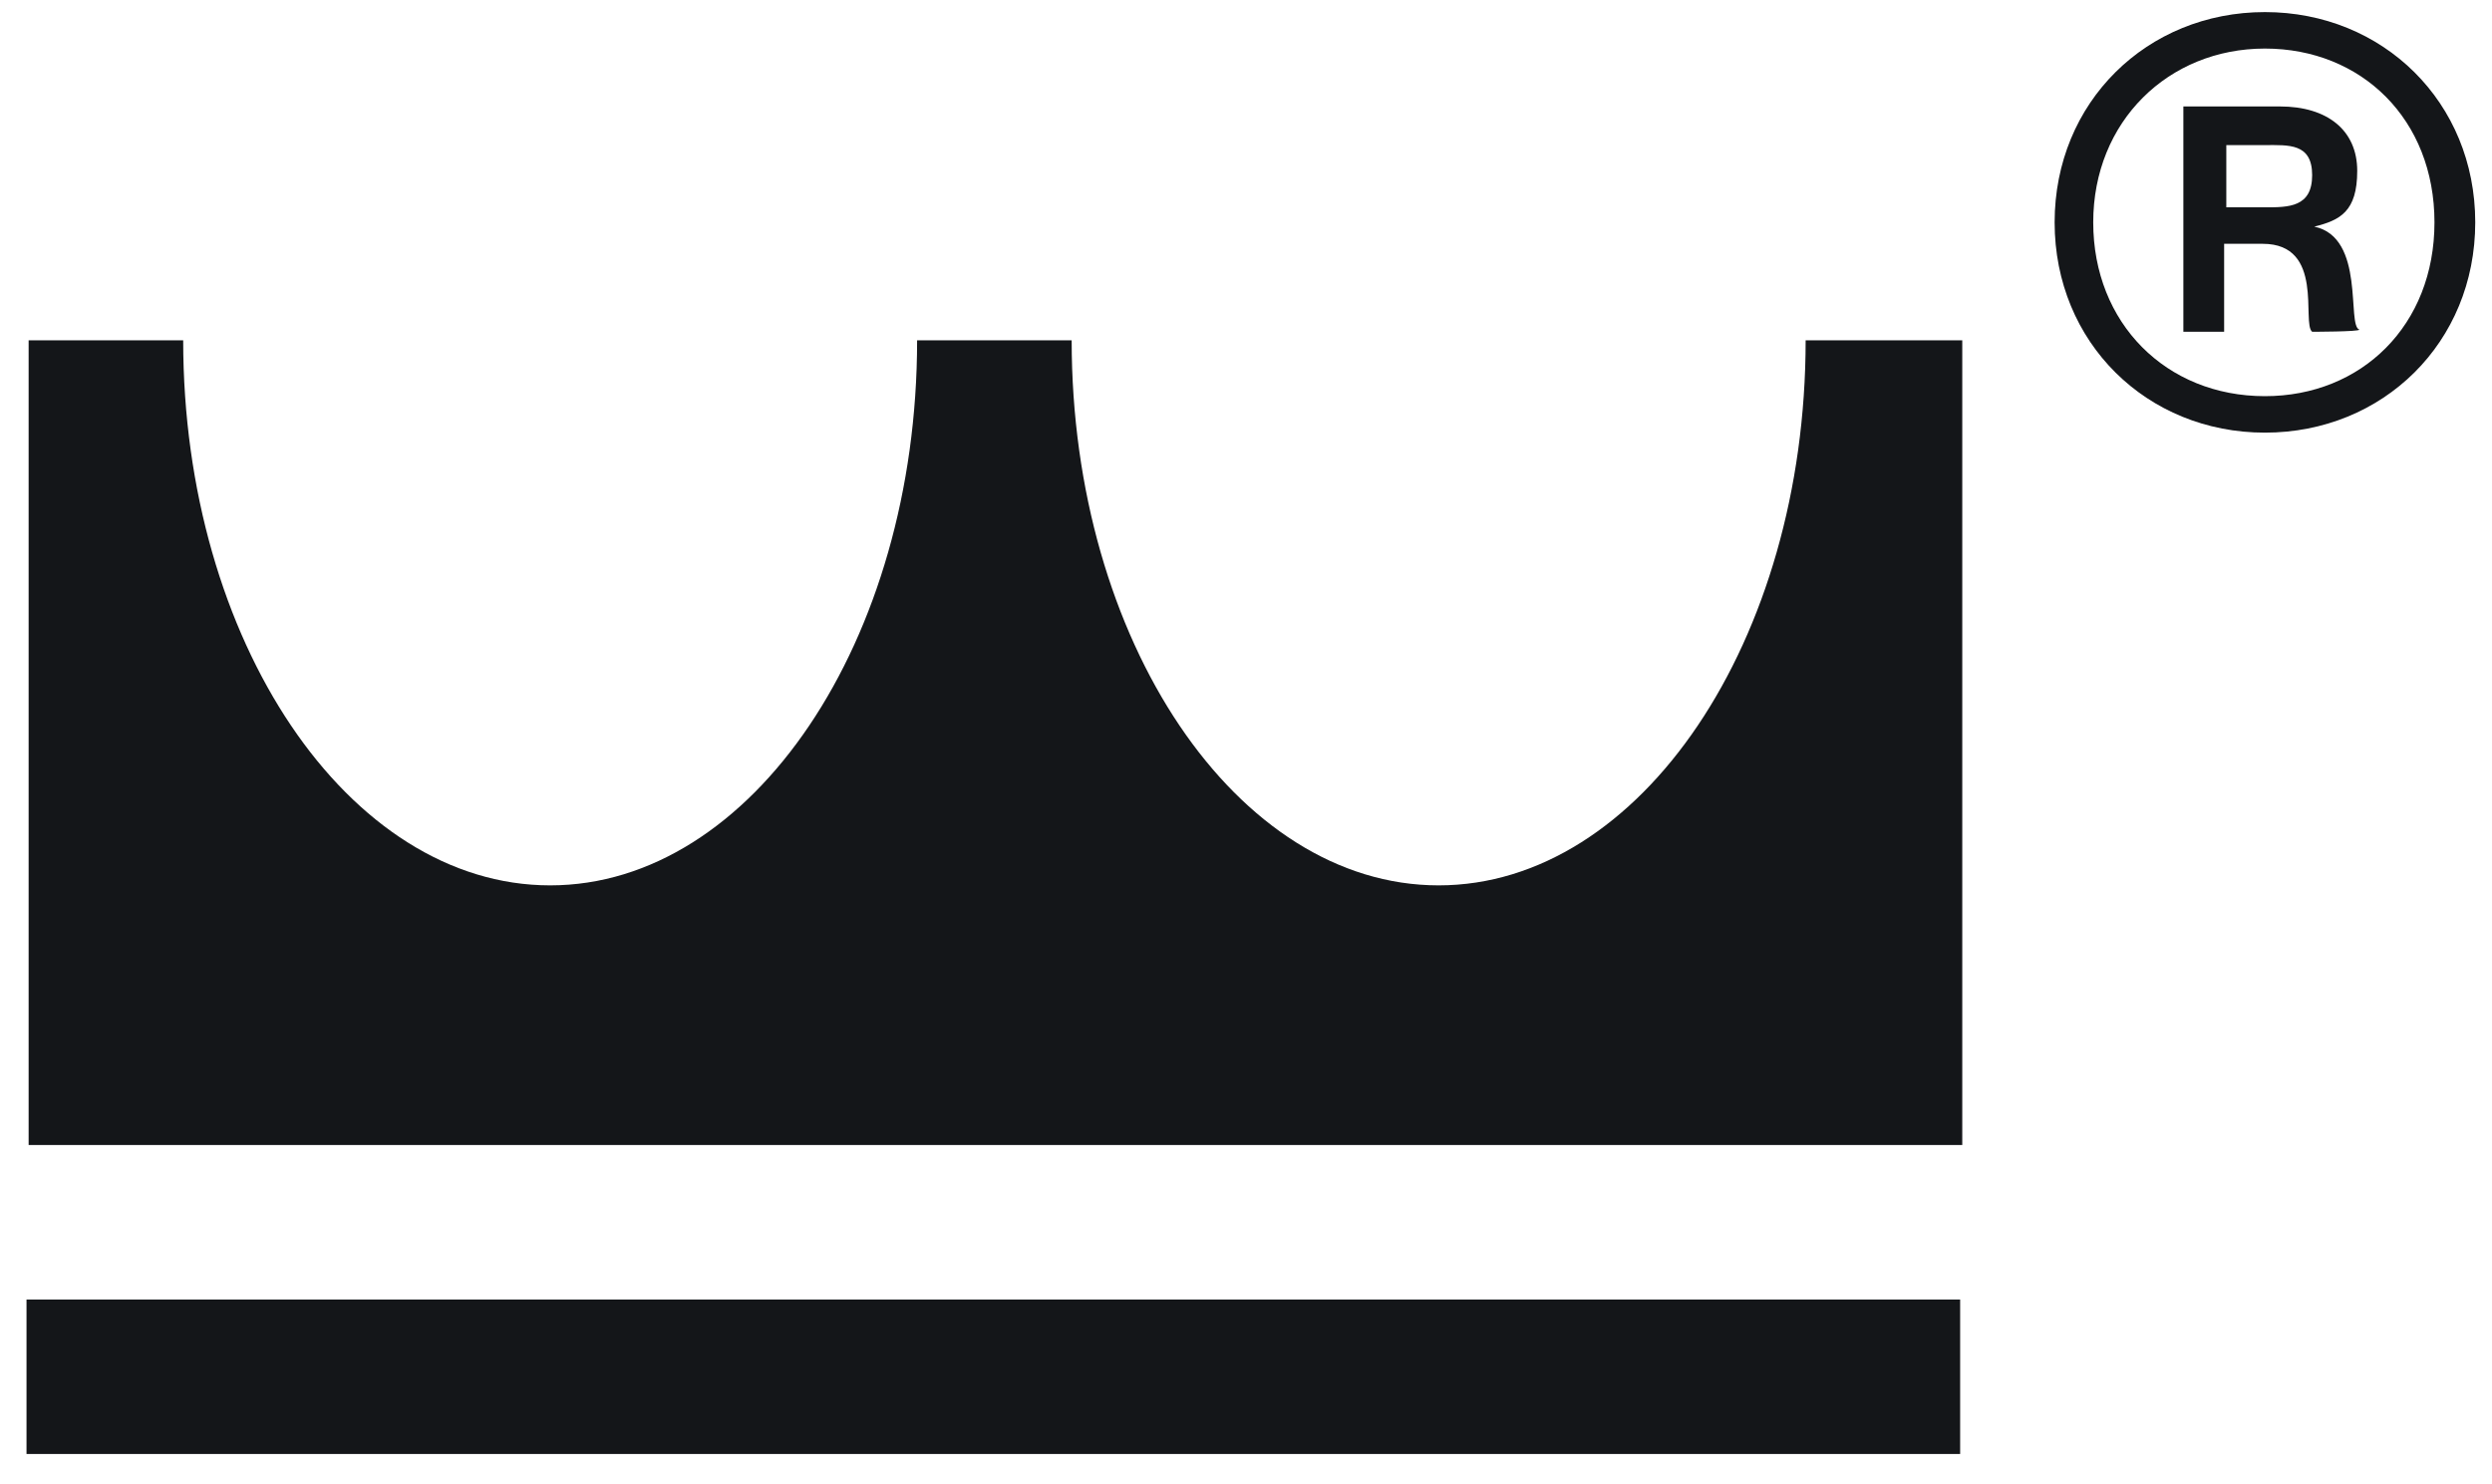
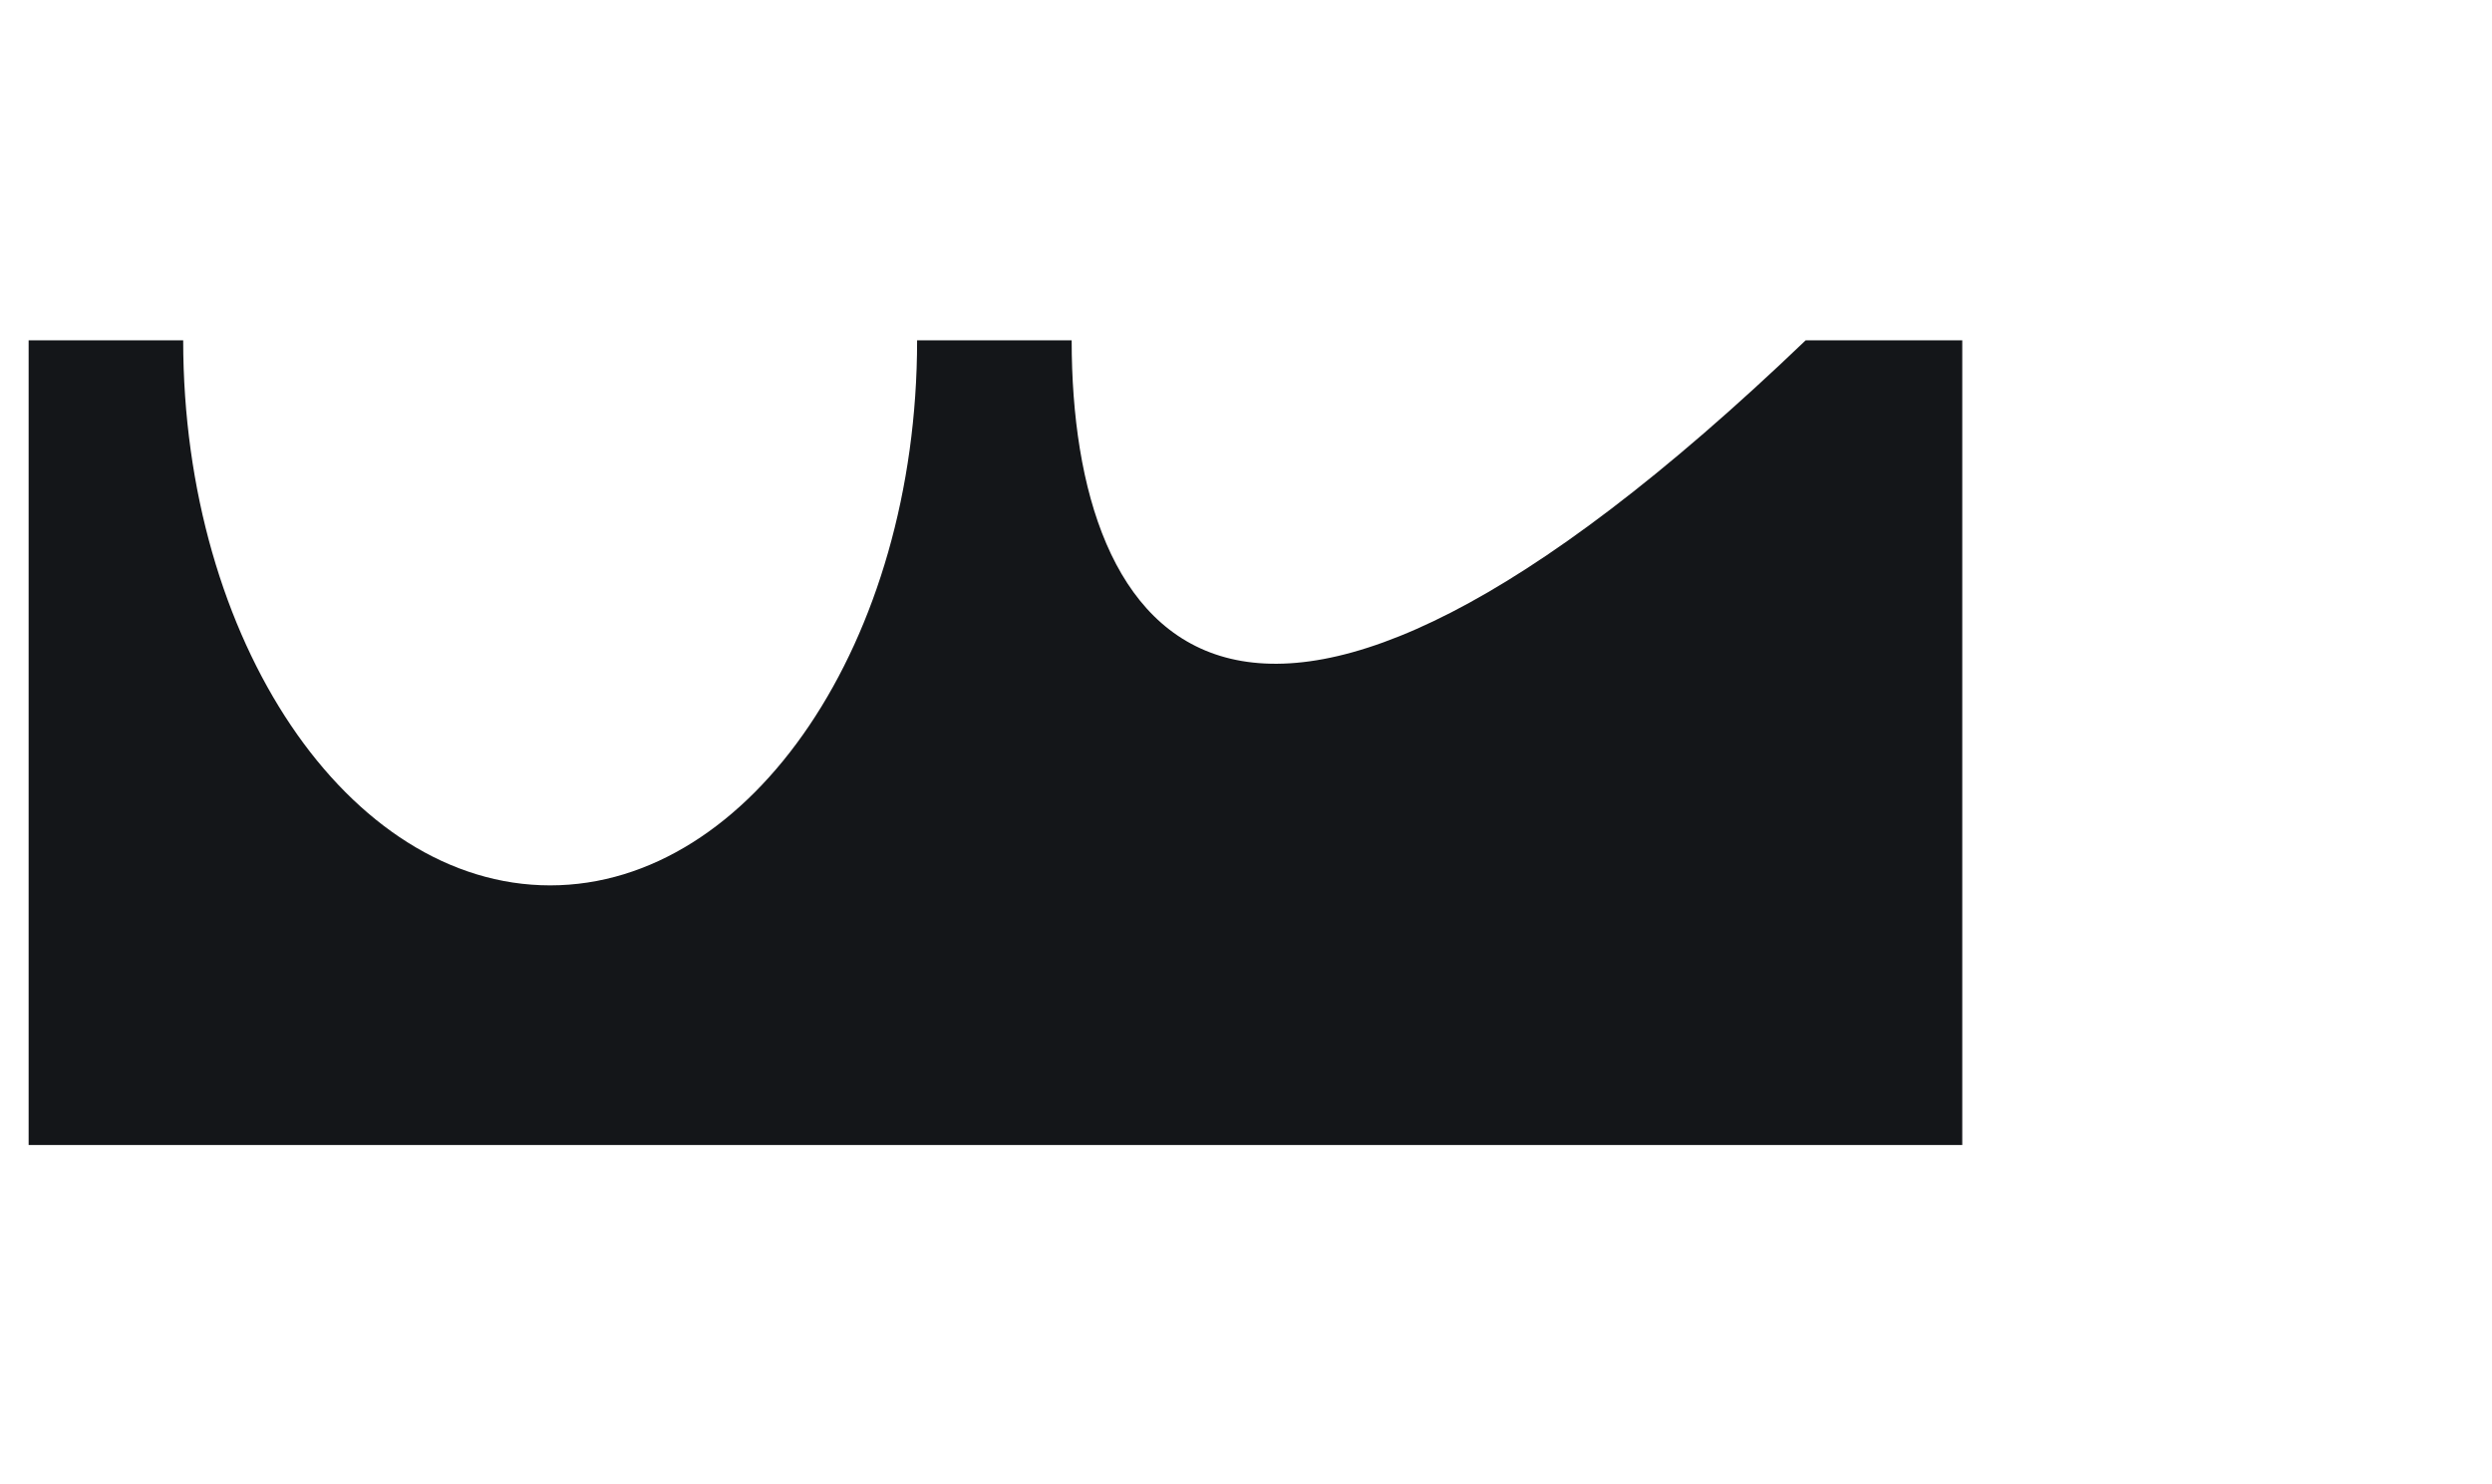
<svg xmlns="http://www.w3.org/2000/svg" fill="none" viewBox="0 0 47 28" height="28" width="47">
  <g id="Group 5">
    <g id="Group">
-       <path fill="#141619" d="M36.969 24.513H0.5V27.427H36.969V24.513Z" id="Vector" />
-       <path fill="#141619" d="M34.055 6.42C34.055 12.087 30.938 16.701 27.133 16.701C23.328 16.701 20.212 12.087 20.212 6.42H17.297C17.297 12.087 14.181 16.701 10.376 16.701C6.571 16.701 3.455 12.087 3.455 6.42H0.54V21.599H37.009V6.42H34.095H34.055Z" id="Vector_2" />
+       <path fill="#141619" d="M34.055 6.42C23.328 16.701 20.212 12.087 20.212 6.42H17.297C17.297 12.087 14.181 16.701 10.376 16.701C6.571 16.701 3.455 12.087 3.455 6.42H0.54V21.599H37.009V6.42H34.095H34.055Z" id="Vector_2" />
    </g>
-     <path fill="#141619" d="M42.717 8.161C40.491 8.161 38.751 6.461 38.751 4.194C38.751 1.928 40.491 0.228 42.717 0.228C44.944 0.228 46.684 1.928 46.684 4.194C46.684 6.461 44.944 8.161 42.717 8.161ZM42.717 7.473C44.539 7.473 45.915 6.137 45.915 4.194C45.915 2.251 44.539 0.916 42.717 0.916C40.896 0.916 39.479 2.292 39.479 4.194C39.479 6.097 40.855 7.473 42.717 7.473ZM41.179 6.258V2.008H43.001C43.891 2.008 44.458 2.454 44.458 3.223C44.458 3.992 44.134 4.154 43.648 4.275C44.62 4.478 44.255 6.137 44.498 6.218C44.498 6.258 43.608 6.258 43.608 6.258C43.405 6.097 43.851 4.599 42.677 4.599H41.948V6.258H41.098H41.179ZM41.989 2.737V3.911H42.717C43.163 3.911 43.608 3.911 43.608 3.304C43.608 2.697 43.163 2.737 42.717 2.737H41.989Z" id="Vector_3" />
  </g>
</svg>